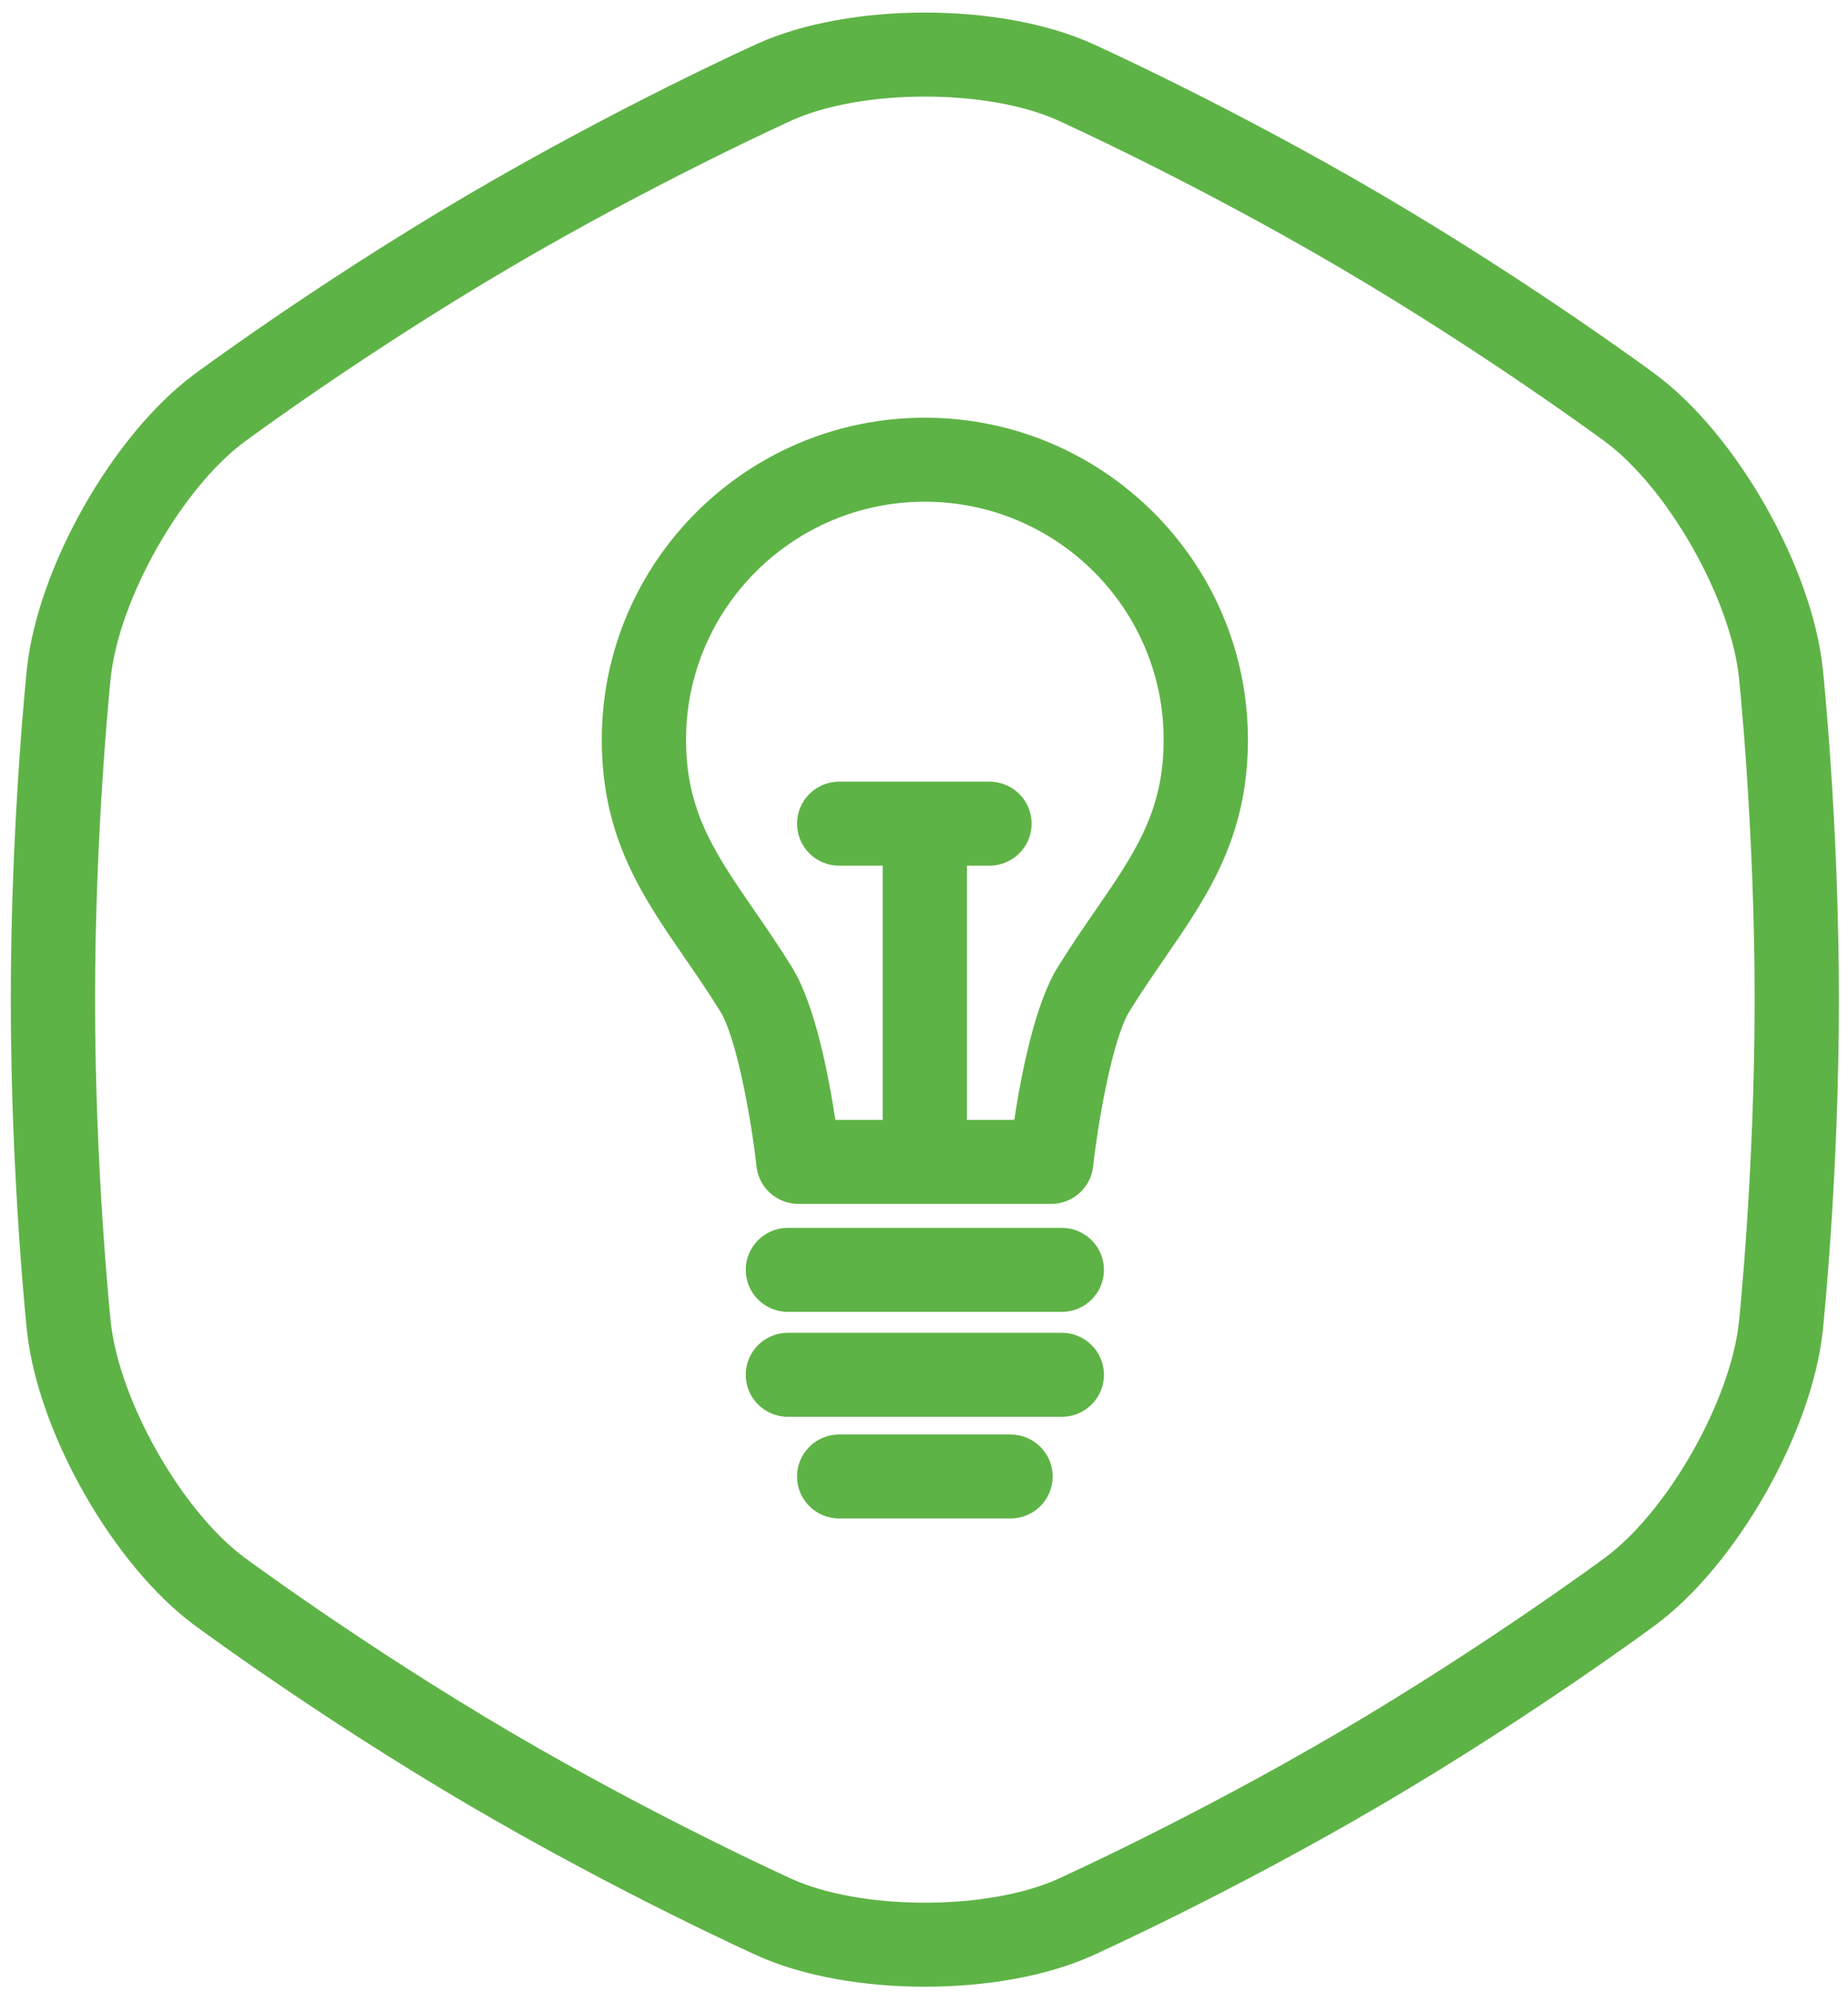
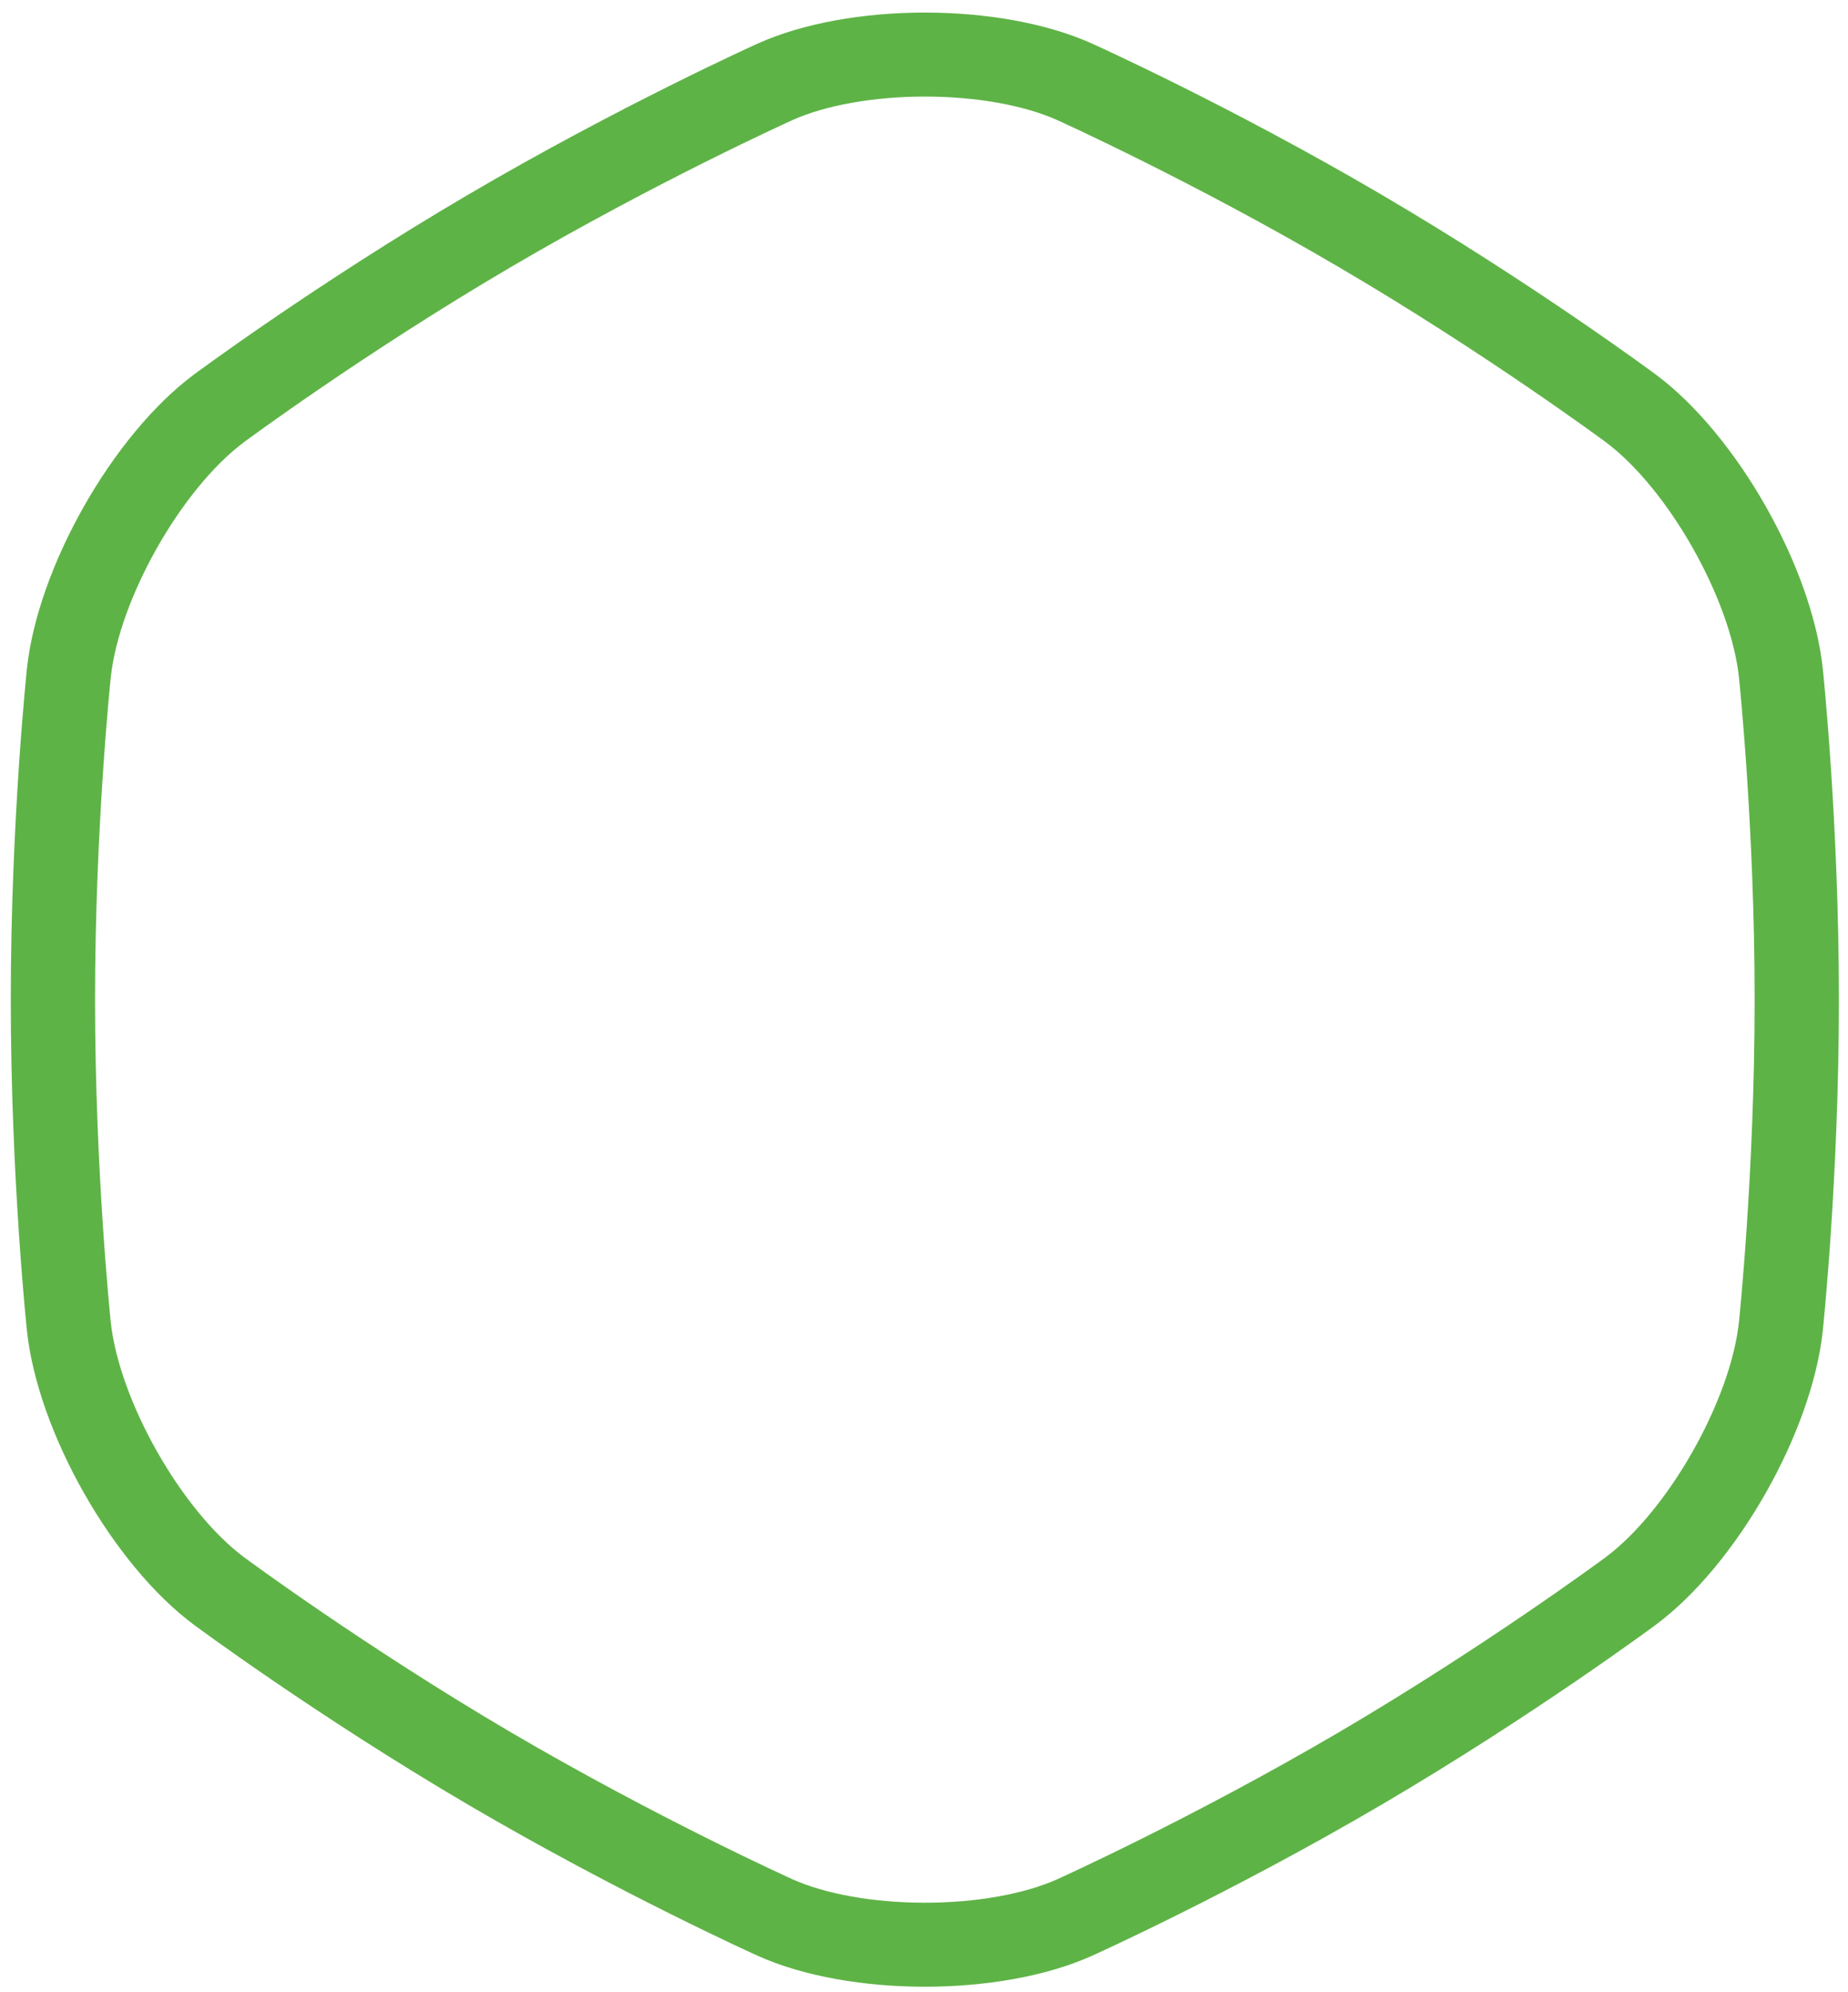
<svg xmlns="http://www.w3.org/2000/svg" xmlns:ns1="http://www.bohemiancoding.com/sketch/ns" width="103px" height="111px" viewBox="0 0 103 111" version="1.1">
  <title>jkh_subsidii@1x</title>
  <desc>Created with Sketch.</desc>
  <defs />
  <g id="Page-1" stroke="none" stroke-width="1" fill="none" fill-rule="evenodd" ns1:type="MSPage">
    <g id="02-6" ns1:type="MSArtboardGroup" transform="translate(-439, -306)" fill="#5EB346">
      <g id="jkh_subsidii" ns1:type="MSLayerGroup" transform="translate(440, 307)">
        <path d="M100.596,36.267 C99.996,30.603 95.802,23.222 91.279,19.862 C91.279,19.862 84.515,14.841 76.02,9.858 C67.527,4.873 59.866,1.429 59.866,1.429 C57.303,0.276 53.925,-0.3 50.548,-0.3 C47.169,-0.3 43.791,0.276 41.228,1.429 C41.228,1.429 33.57,4.873 25.074,9.858 C16.579,14.841 9.819,19.862 9.819,19.862 C5.292,23.222 1.099,30.603 0.5,36.267 C0.5,36.267 -0.399,44.734 -0.399,54.7 C-0.399,64.671 0.5,73.134 0.5,73.134 C1.099,78.797 5.292,86.181 9.817,89.538 C9.817,89.538 16.579,94.56 25.074,99.546 C33.57,104.529 41.228,107.974 41.228,107.974 C43.791,109.125 47.169,109.699 50.548,109.699 C53.925,109.699 57.303,109.125 59.866,107.974 C59.866,107.974 67.527,104.529 76.02,99.546 C84.515,94.56 91.279,89.538 91.279,89.538 C95.802,86.181 99.996,78.797 100.596,73.134 C100.596,73.134 101.493,64.671 101.493,54.7 C101.493,44.734 100.596,36.267 100.596,36.267 L100.596,36.267 Z M95.924,72.641 C95.458,77.043 91.973,83.183 88.471,85.784 C88.407,85.833 81.792,90.724 73.637,95.513 C65.482,100.297 58.008,103.675 57.935,103.707 C56.076,104.541 53.386,105.018 50.548,105.018 C47.711,105.018 45.017,104.541 43.162,103.708 C43.087,103.675 35.614,100.297 27.459,95.514 C19.303,90.724 12.69,85.834 12.623,85.784 C9.121,83.183 5.637,77.043 5.17,72.641 C5.163,72.559 4.298,64.286 4.298,54.7 C4.298,45.119 5.163,36.842 5.172,36.758 C5.637,32.358 9.121,26.216 12.627,23.616 C12.694,23.566 19.303,18.675 27.457,13.89 C35.614,9.104 43.087,5.729 43.16,5.695 C45.018,4.86 47.711,4.381 50.548,4.381 C53.384,4.381 56.076,4.86 57.932,5.694 C58.008,5.729 65.481,9.104 73.637,13.892 C81.794,18.675 88.407,23.568 88.471,23.615 C91.973,26.216 95.458,32.359 95.924,36.759 C95.934,36.841 96.796,45.091 96.796,54.7 C96.796,64.286 95.934,72.561 95.924,72.641 L95.924,72.641 Z" id="Fill-1" ns1:type="MSShapeGroup" />
-         <path d="M50.546,22.274 C40.616,22.274 32.54,30.324 32.54,40.217 C32.54,45.666 34.802,48.949 37.199,52.423 C37.843,53.358 38.508,54.325 39.15,55.363 C40.039,56.804 40.864,61.278 41.165,63.994 C41.296,65.181 42.303,66.08 43.499,66.08 L57.592,66.08 C58.79,66.08 59.796,65.181 59.927,63.994 C60.228,61.279 61.052,56.804 61.942,55.365 C62.584,54.325 63.249,53.358 63.895,52.421 C66.291,48.946 68.554,45.665 68.554,40.217 C68.554,30.324 60.476,22.274 50.546,22.274 L50.546,22.274 Z M60.023,49.77 C59.345,50.754 58.646,51.771 57.941,52.912 C56.674,54.963 55.912,58.891 55.532,61.399 L52.883,61.399 C52.885,61.358 52.896,61.318 52.896,61.277 L52.896,47.234 L54.149,47.234 C55.447,47.234 56.498,46.188 56.498,44.894 C56.498,43.603 55.447,42.554 54.149,42.554 L45.773,42.554 C44.474,42.554 43.424,43.603 43.424,44.894 C43.424,46.188 44.474,47.234 45.773,47.234 L48.198,47.234 L48.198,61.277 C48.198,61.318 48.209,61.358 48.211,61.399 L45.559,61.399 C45.179,58.89 44.418,54.963 43.152,52.91 C42.449,51.771 41.748,50.754 41.071,49.771 C38.845,46.544 37.237,44.213 37.237,40.217 C37.237,32.904 43.208,26.955 50.546,26.955 C57.886,26.955 63.857,32.904 63.857,40.217 C63.857,44.213 62.249,46.544 60.023,49.77 L60.023,49.77 Z" id="Fill-2" ns1:type="MSShapeGroup" />
-         <path d="M58.181,73.262 L42.913,73.262 C41.617,73.262 40.564,74.312 40.564,75.603 C40.564,76.897 41.617,77.943 42.913,77.943 L58.181,77.943 C59.477,77.943 60.53,76.897 60.53,75.603 C60.53,74.312 59.477,73.262 58.181,73.262" id="Fill-3" ns1:type="MSShapeGroup" />
-         <path d="M55.322,78.929 L45.773,78.929 C44.474,78.929 43.424,79.977 43.424,81.269 C43.424,82.562 44.474,83.609 45.773,83.609 L55.322,83.609 C56.62,83.609 57.671,82.562 57.671,81.269 C57.671,79.977 56.62,78.929 55.322,78.929" id="Fill-4" ns1:type="MSShapeGroup" />
-         <path d="M58.181,67.416 L42.913,67.416 C41.617,67.416 40.564,68.464 40.564,69.756 C40.564,71.049 41.617,72.097 42.913,72.097 L58.181,72.097 C59.477,72.097 60.53,71.049 60.53,69.756 C60.53,68.464 59.477,67.416 58.181,67.416" id="Fill-5" ns1:type="MSShapeGroup" />
      </g>
    </g>
  </g>
</svg>